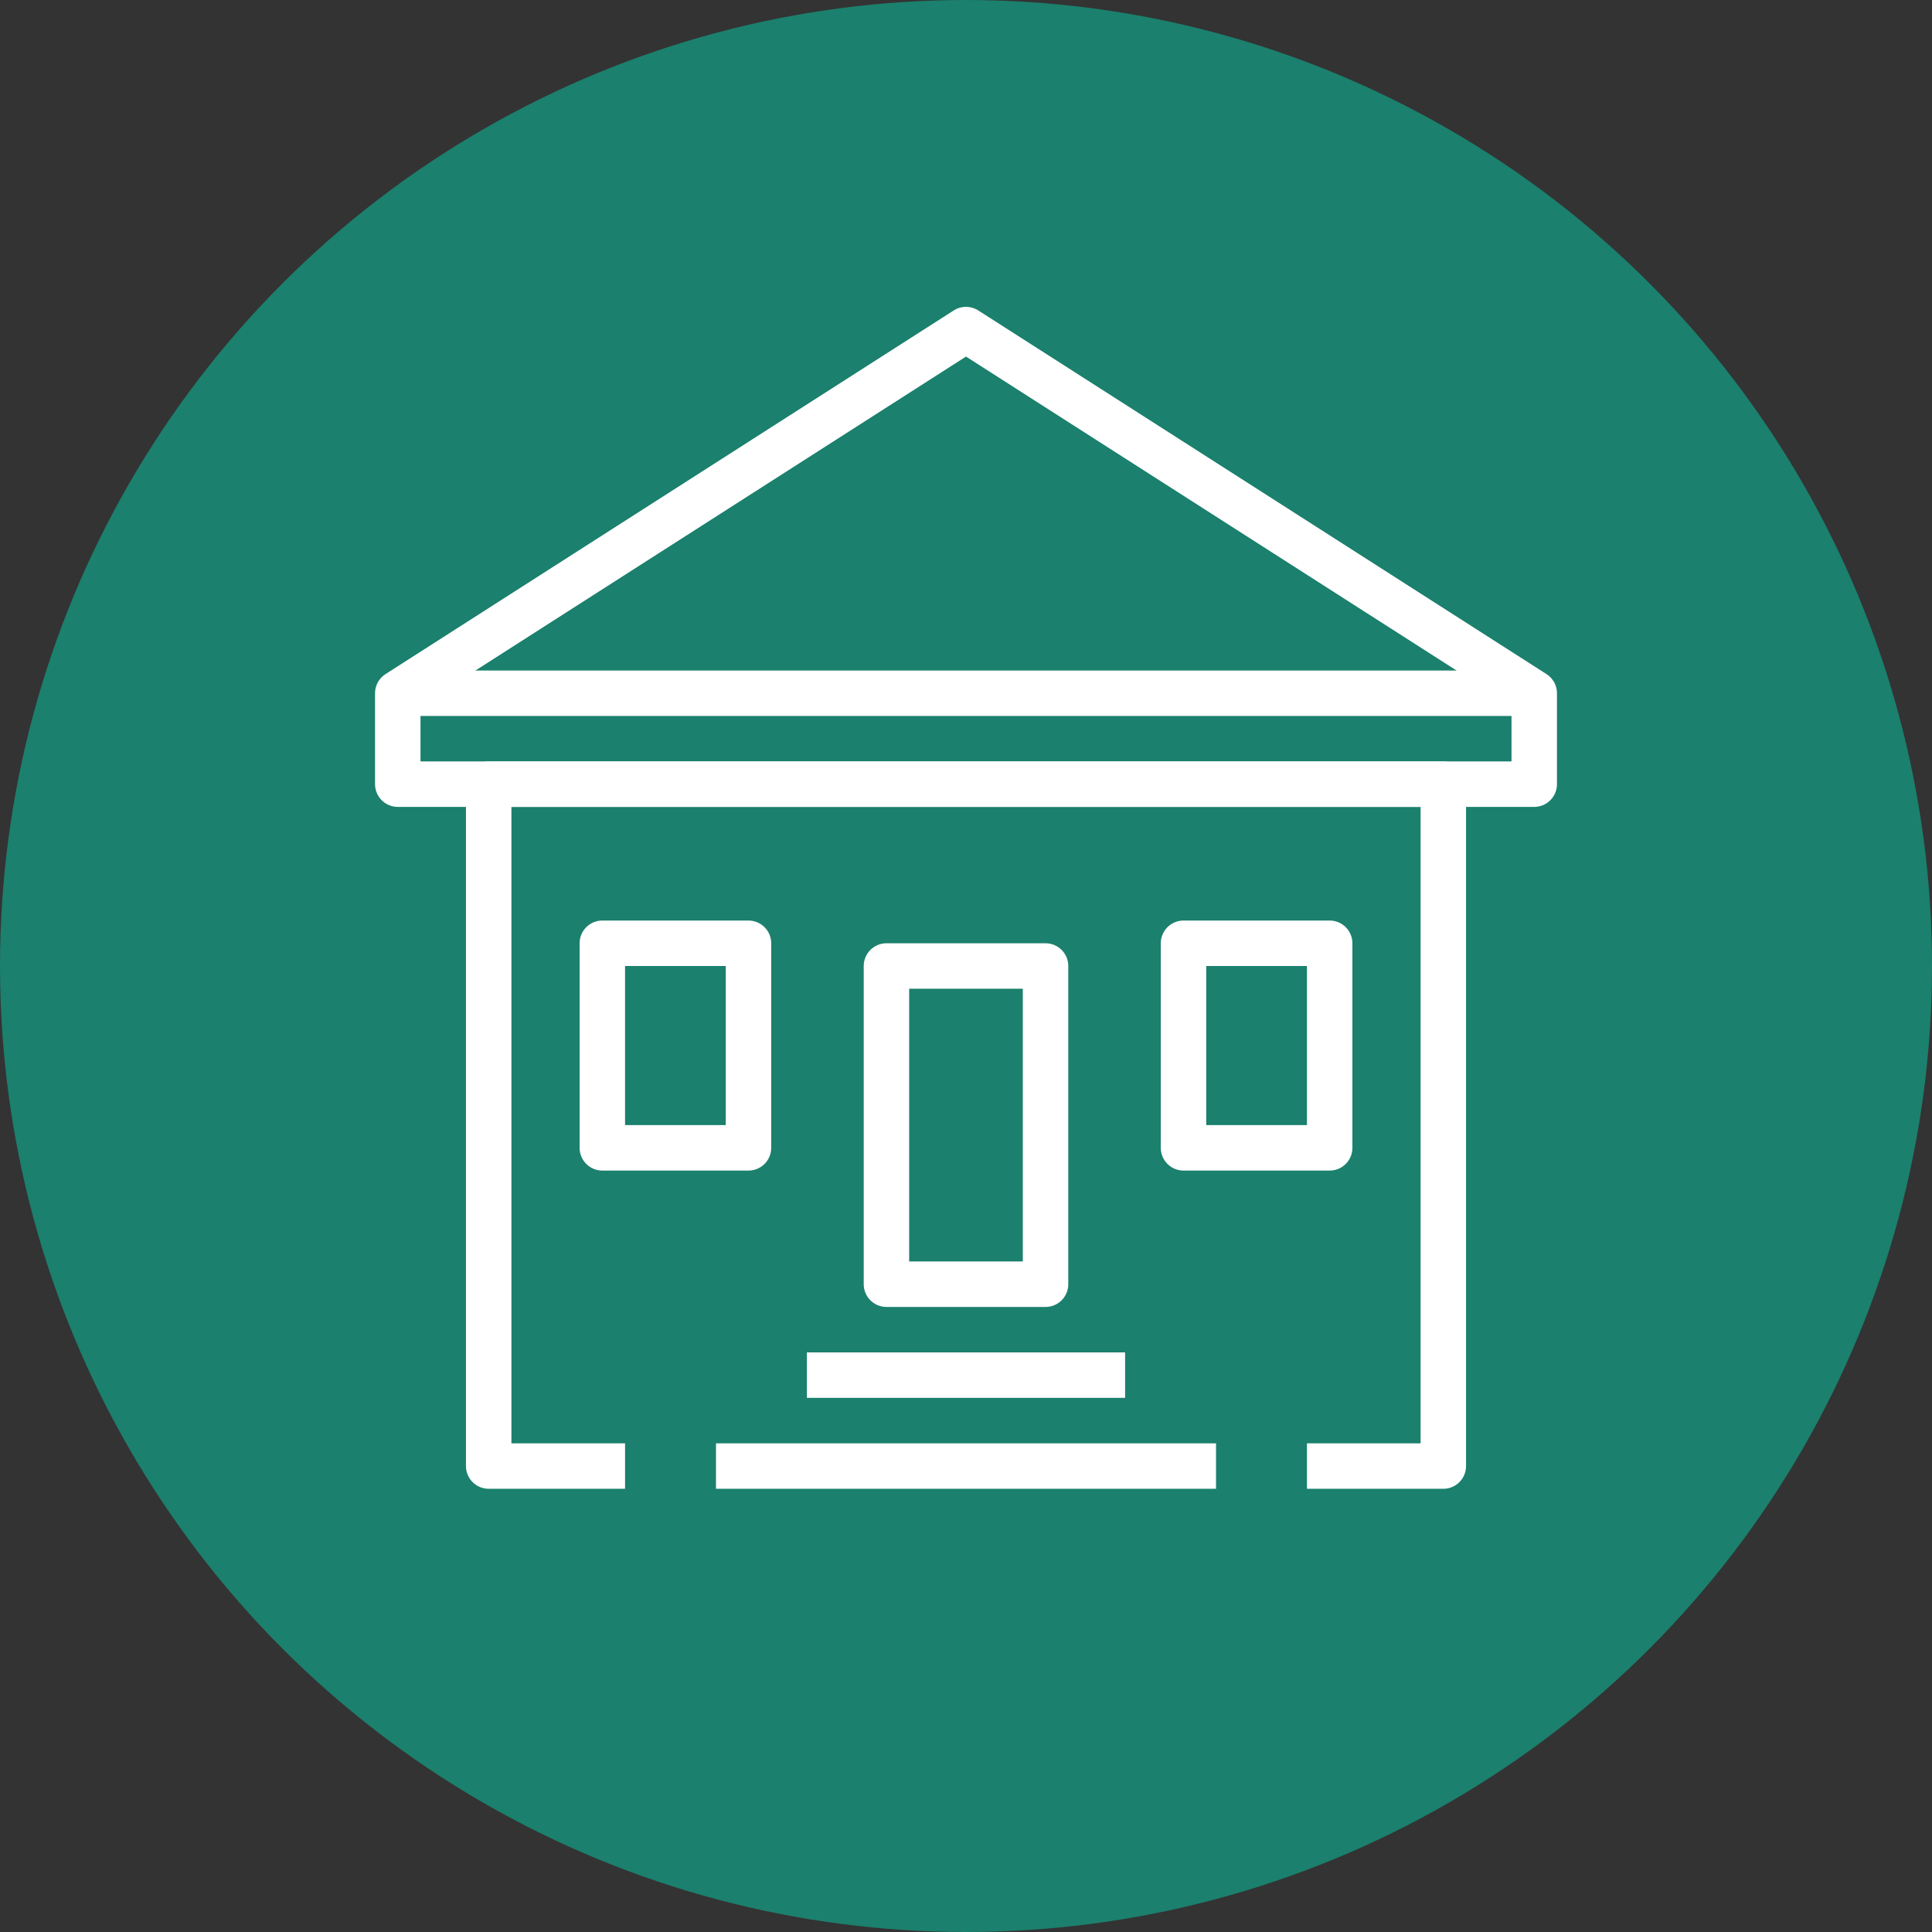
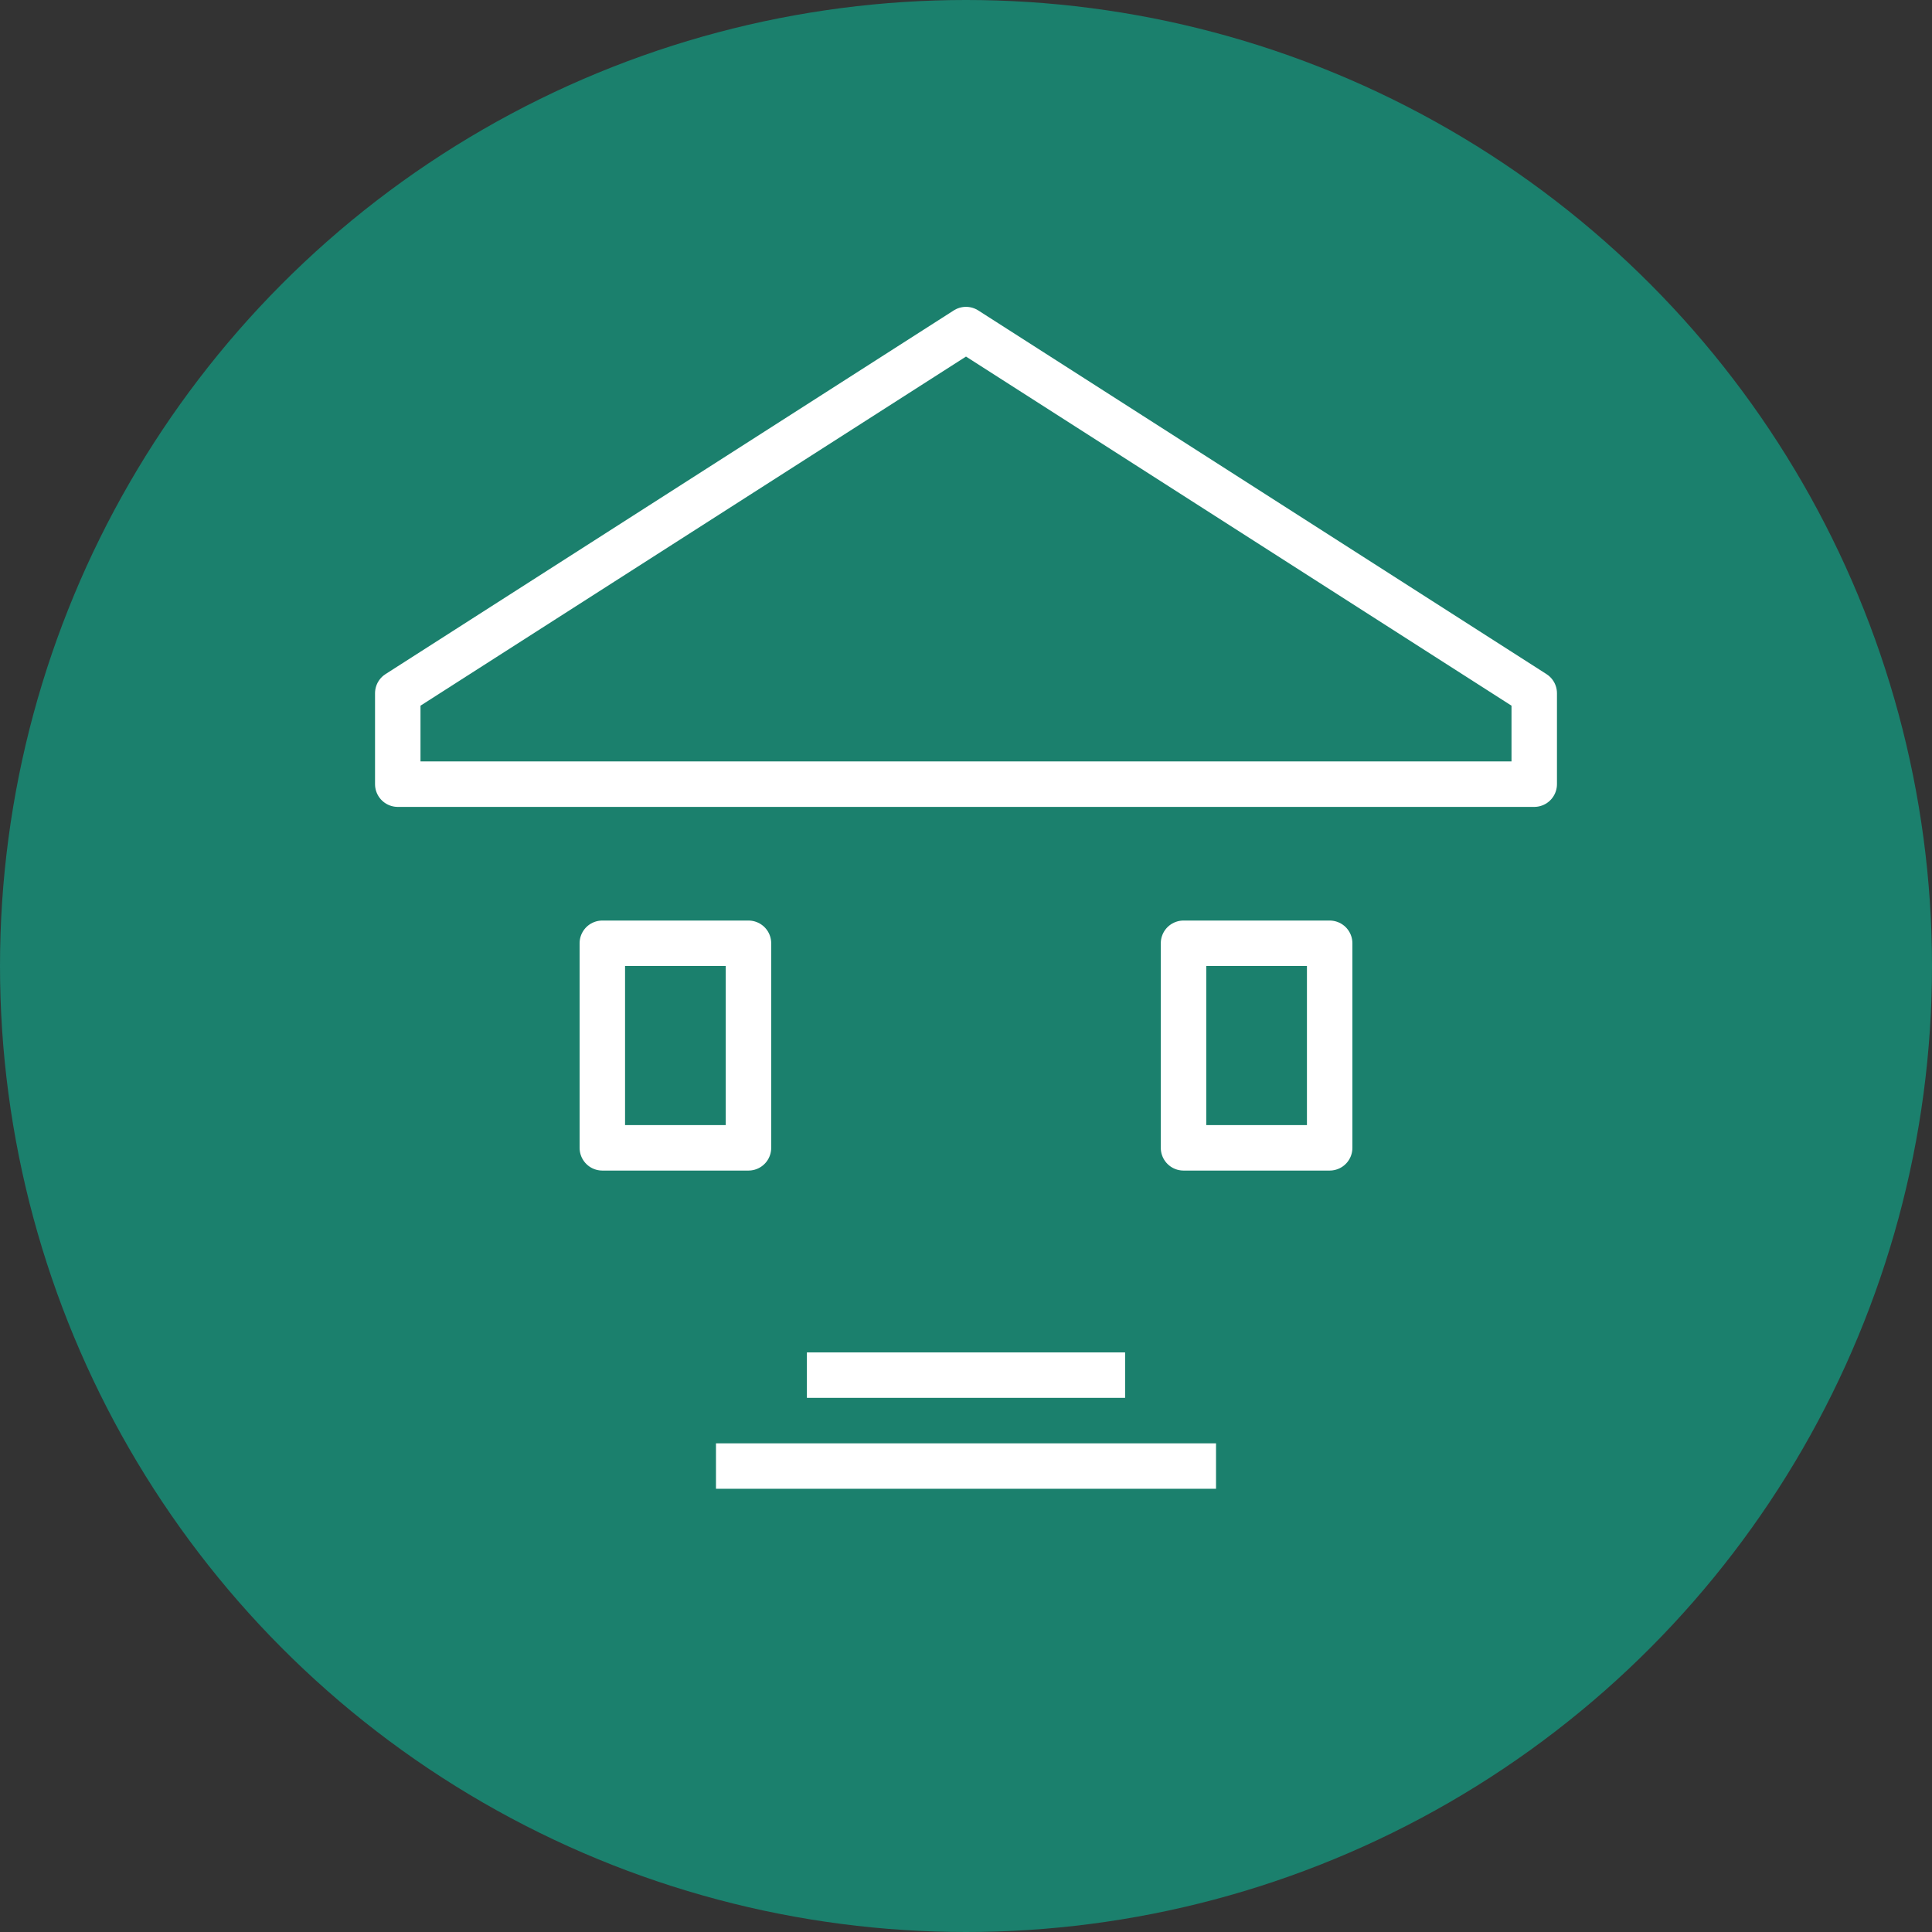
<svg xmlns="http://www.w3.org/2000/svg" id="Layer_1" data-name="Layer 1" viewBox="0 0 85 85">
  <rect x="0" y="0" width="85" height="85" fill="#333333" stroke="none" />
  <defs>
    <style>.cls-1{fill:#1b806d;}.cls-2{fill:none;stroke:#fff;stroke-linejoin:round;stroke-width:2px;}</style>
  </defs>
  <title>home circle</title>
  <circle class="cls-1" cx="42.5" cy="42.5" r="42.5" />
  <g id="home">
    <line class="cls-2" x1="31.5" y1="64.5" x2="53.5" y2="64.5" />
    <line class="cls-2" x1="35.5" y1="60.5" x2="49.5" y2="60.5" />
    <polygon class="cls-2" points="67.5 30.5 67.5 34.5 17.5 34.5 17.5 30.5 42.5 14.5 67.5 30.5" />
-     <line class="cls-2" x1="17.5" y1="30.5" x2="67.5" y2="30.5" />
-     <polyline class="cls-2" points="57.5 64.5 63.5 64.5 63.5 34.5 21.5 34.5 21.5 64.5 27.5 64.5" />
-     <rect class="cls-2" x="39" y="42.5" width="7" height="14" />
    <rect class="cls-2" x="26.5" y="41.5" width="6.43" height="9" />
    <rect class="cls-2" x="52.07" y="41.5" width="6.43" height="9" />
  </g>
</svg>